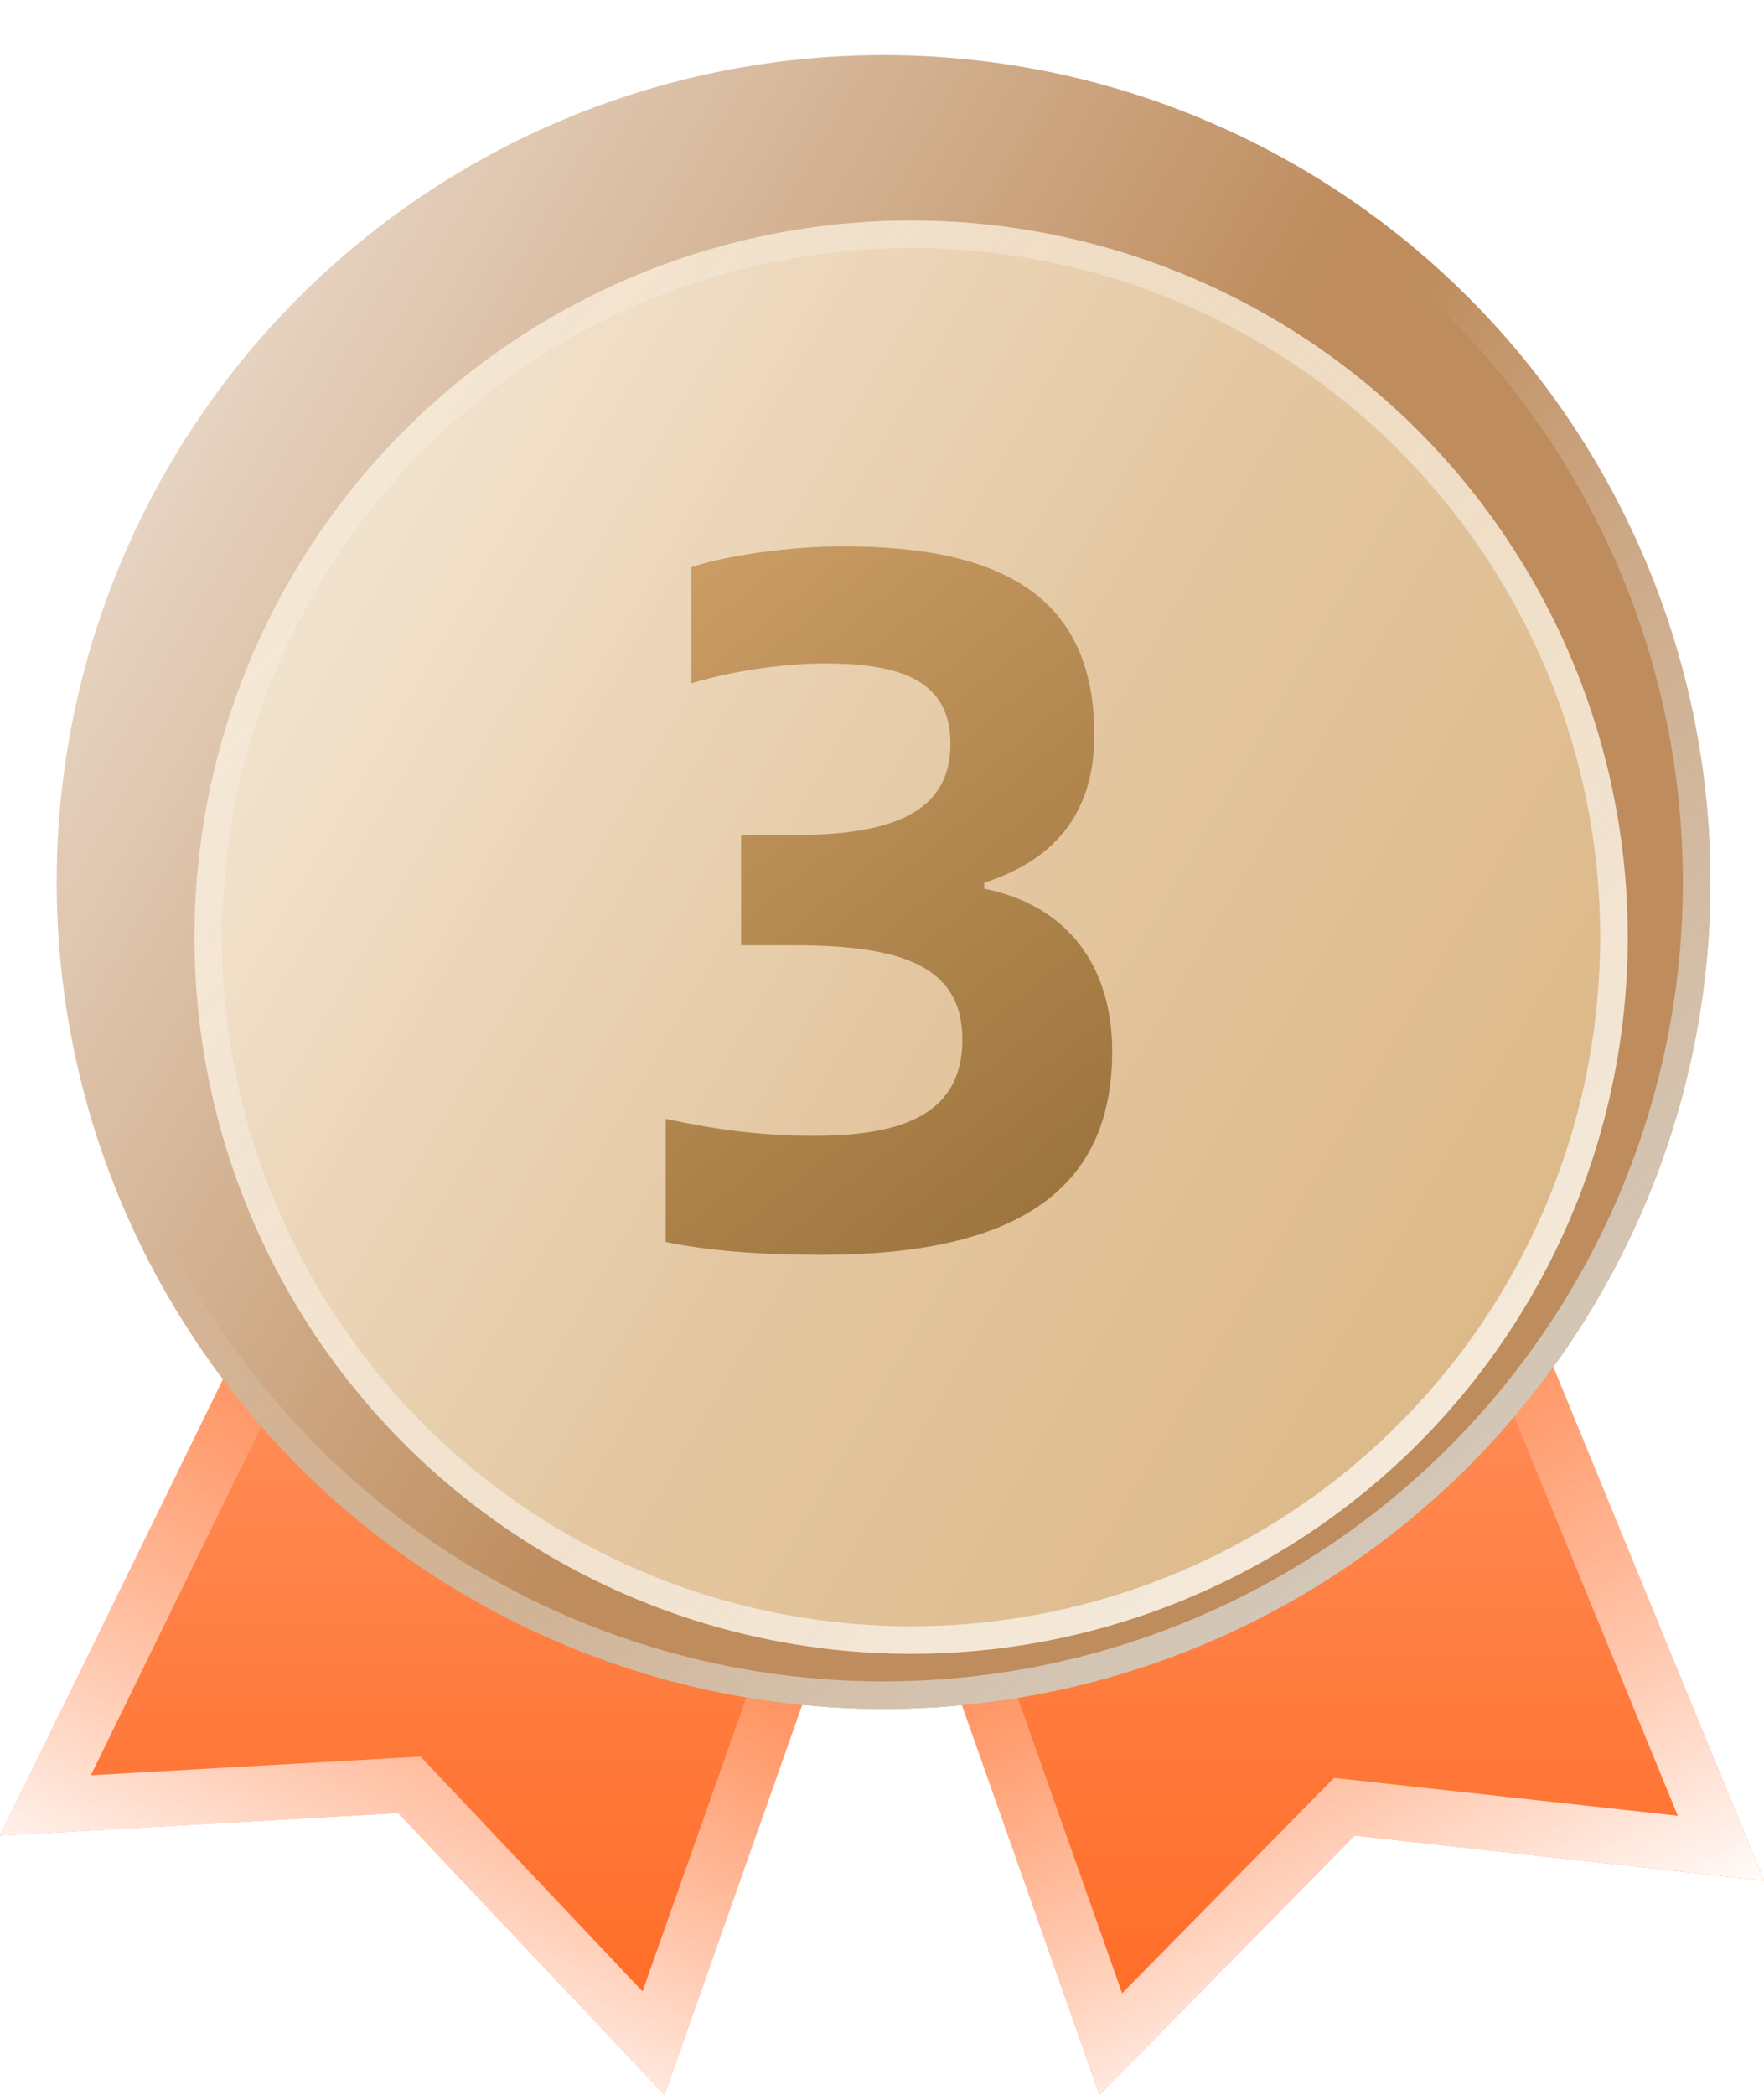
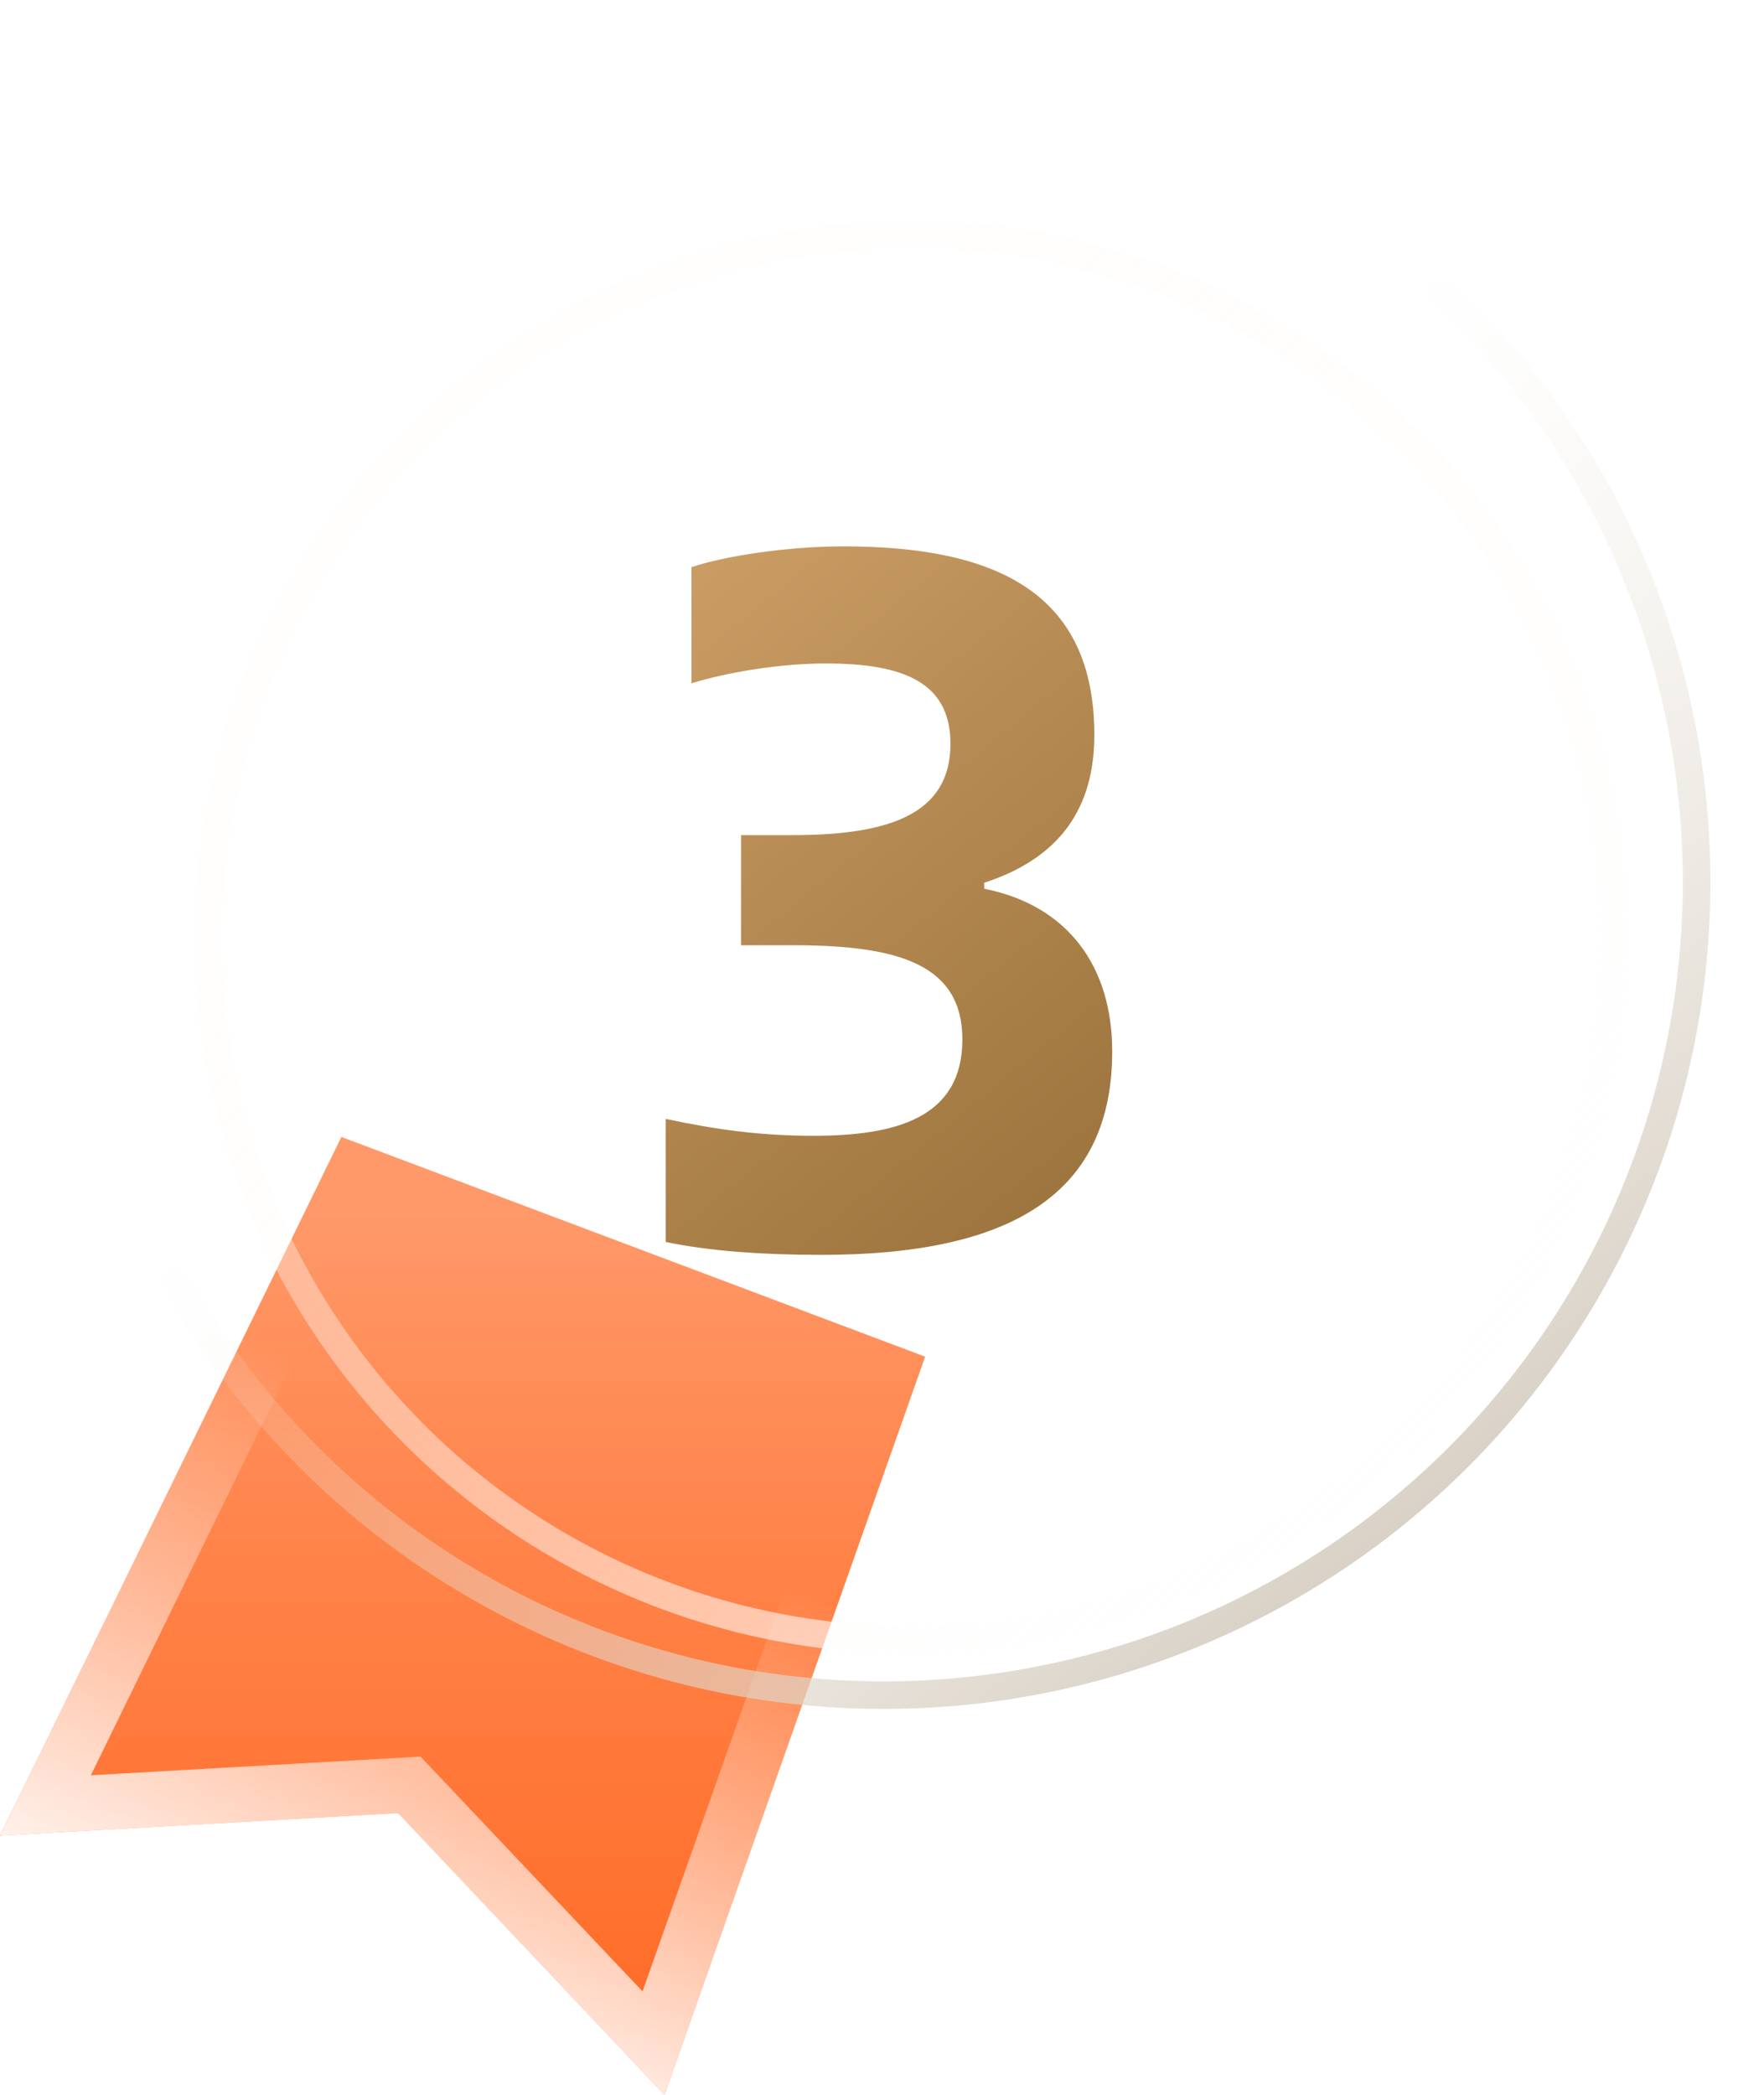
<svg xmlns="http://www.w3.org/2000/svg" width="32" height="38" viewBox="0 0 32 38" fill="none">
  <g filter="url(#filter0_b_687_1519)">
    <path d="M0 33.298L6.193 20.624L16.783 24.61L12.054 38L7.222 32.889L0 33.298Z" fill="url(#paint0_linear_687_1519)" />
    <path d="M16.149 24.906L11.855 37.062L7.585 32.546L7.425 32.377L7.193 32.39L0.824 32.751L6.443 21.252L16.149 24.906Z" stroke="url(#paint1_linear_687_1519)" />
  </g>
  <g filter="url(#filter1_b_687_1519)">
-     <path d="M32 34.116L26.218 20.011L15.217 24.61L19.946 38L24.573 33.298L32 34.116Z" fill="url(#paint2_linear_687_1519)" />
    <path d="M15.846 24.89L20.151 37.079L24.216 32.948L24.387 32.775L24.628 32.801L31.218 33.527L25.946 20.666L15.846 24.89Z" stroke="url(#paint3_linear_687_1519)" />
  </g>
  <g filter="url(#filter2_b_687_1519)">
-     <circle cx="16.028" cy="16" r="15" fill="url(#paint4_linear_687_1519)" />
    <circle cx="16.028" cy="16" r="14.75" stroke="url(#paint5_linear_687_1519)" stroke-width="0.5" />
  </g>
  <g filter="url(#filter3_bi_687_1519)">
-     <circle cx="16.028" cy="16" r="13" fill="url(#paint6_linear_687_1519)" />
    <circle cx="16.028" cy="16" r="12.75" stroke="url(#paint7_linear_687_1519)" stroke-width="0.5" />
  </g>
  <path d="M14.902 22.763C13.804 22.763 12.85 22.691 12.076 22.529V20.297C13.012 20.495 13.804 20.603 14.758 20.603C16.252 20.603 17.458 20.279 17.458 18.857C17.458 17.507 16.324 17.147 14.398 17.147H13.444V15.149H14.38C16.126 15.149 17.242 14.771 17.242 13.493C17.242 12.359 16.36 12.035 14.974 12.035C14.2 12.035 13.246 12.179 12.544 12.395V10.289C13.12 10.091 14.272 9.911 15.298 9.911C18.106 9.911 19.852 10.775 19.852 13.331C19.852 14.645 19.24 15.563 17.854 16.013V16.121C19.384 16.427 20.176 17.543 20.176 19.073C20.176 21.611 18.412 22.763 14.902 22.763Z" fill="url(#paint8_linear_687_1519)" />
  <defs>
    <filter id="filter0_b_687_1519" x="-15" y="5.624" width="46.783" height="47.376" filterUnits="userSpaceOnUse" color-interpolation-filters="sRGB">
      <feFlood flood-opacity="0" result="BackgroundImageFix" />
      <feGaussianBlur in="BackgroundImageFix" stdDeviation="7.5" />
      <feComposite in2="SourceAlpha" operator="in" result="effect1_backgroundBlur_687_1519" />
      <feBlend mode="normal" in="SourceGraphic" in2="effect1_backgroundBlur_687_1519" result="shape" />
    </filter>
    <filter id="filter1_b_687_1519" x="0.217" y="5.011" width="46.783" height="47.989" filterUnits="userSpaceOnUse" color-interpolation-filters="sRGB">
      <feFlood flood-opacity="0" result="BackgroundImageFix" />
      <feGaussianBlur in="BackgroundImageFix" stdDeviation="7.5" />
      <feComposite in2="SourceAlpha" operator="in" result="effect1_backgroundBlur_687_1519" />
      <feBlend mode="normal" in="SourceGraphic" in2="effect1_backgroundBlur_687_1519" result="shape" />
    </filter>
    <filter id="filter2_b_687_1519" x="-5.972" y="-6" width="44" height="44" filterUnits="userSpaceOnUse" color-interpolation-filters="sRGB">
      <feFlood flood-opacity="0" result="BackgroundImageFix" />
      <feGaussianBlur in="BackgroundImageFix" stdDeviation="3.5" />
      <feComposite in2="SourceAlpha" operator="in" result="effect1_backgroundBlur_687_1519" />
      <feBlend mode="normal" in="SourceGraphic" in2="effect1_backgroundBlur_687_1519" result="shape" />
    </filter>
    <filter id="filter3_bi_687_1519" x="-3.972" y="-4" width="40" height="40" filterUnits="userSpaceOnUse" color-interpolation-filters="sRGB">
      <feFlood flood-opacity="0" result="BackgroundImageFix" />
      <feGaussianBlur in="BackgroundImageFix" stdDeviation="3.5" />
      <feComposite in2="SourceAlpha" operator="in" result="effect1_backgroundBlur_687_1519" />
      <feBlend mode="normal" in="SourceGraphic" in2="effect1_backgroundBlur_687_1519" result="shape" />
      <feColorMatrix in="SourceAlpha" type="matrix" values="0 0 0 0 0 0 0 0 0 0 0 0 0 0 0 0 0 0 127 0" result="hardAlpha" />
      <feOffset dx="0.5" dy="1" />
      <feComposite in2="hardAlpha" operator="arithmetic" k2="-1" k3="1" />
      <feColorMatrix type="matrix" values="0 0 0 0 0.801 0 0 0 0 0.696 0 0 0 0 0.573 0 0 0 1 0" />
      <feBlend mode="normal" in2="shape" result="effect2_innerShadow_687_1519" />
    </filter>
    <linearGradient id="paint0_linear_687_1519" x1="9.758" y1="22.055" x2="9.758" y2="36.978" gradientUnits="userSpaceOnUse">
      <stop stop-color="#FF5100" stop-opacity="0.59" />
      <stop offset="1" stop-color="#FF6C27" />
    </linearGradient>
    <linearGradient id="paint1_linear_687_1519" x1="3.683" y1="36.13" x2="8.243" y2="25.926" gradientUnits="userSpaceOnUse">
      <stop stop-color="white" />
      <stop offset="1" stop-color="white" stop-opacity="0" />
    </linearGradient>
    <linearGradient id="paint2_linear_687_1519" x1="22.242" y1="21.492" x2="22.242" y2="36.942" gradientUnits="userSpaceOnUse">
      <stop stop-color="#FF5100" stop-opacity="0.59" />
      <stop offset="1" stop-color="#FF6C27" />
    </linearGradient>
    <linearGradient id="paint3_linear_687_1519" x1="28.317" y1="36.064" x2="23.488" y2="25.624" gradientUnits="userSpaceOnUse">
      <stop stop-color="white" />
      <stop offset="1" stop-color="white" stop-opacity="0" />
    </linearGradient>
    <linearGradient id="paint4_linear_687_1519" x1="1.028" y1="-8.172" x2="35.656" y2="11.906" gradientUnits="userSpaceOnUse">
      <stop stop-color="white" />
      <stop offset="0" stop-color="white" />
      <stop offset="0.661" stop-color="#BE8C5D" />
    </linearGradient>
    <linearGradient id="paint5_linear_687_1519" x1="16.506" y1="12.083" x2="28.544" y2="27.465" gradientUnits="userSpaceOnUse">
      <stop stop-color="#F6F2EB" stop-opacity="0" />
      <stop offset="1" stop-color="#D2C9BC" />
    </linearGradient>
    <linearGradient id="paint6_linear_687_1519" x1="3.028" y1="-4.949" x2="33.039" y2="12.452" gradientUnits="userSpaceOnUse">
      <stop stop-color="#FFFAF0" stop-opacity="0.76" />
      <stop offset="1" stop-color="#E5C493" stop-opacity="0.79" />
    </linearGradient>
    <linearGradient id="paint7_linear_687_1519" x1="0.312" y1="-0.354" x2="26.88" y2="25.932" gradientUnits="userSpaceOnUse">
      <stop stop-color="#FEF8F1" stop-opacity="0" />
      <stop offset="1" stop-color="white" stop-opacity="0.73" />
    </linearGradient>
    <linearGradient id="paint8_linear_687_1519" x1="10.66" y1="10" x2="23.5" y2="25.625" gradientUnits="userSpaceOnUse">
      <stop stop-color="#CEA168" />
      <stop offset="1" stop-color="#8A632D" />
    </linearGradient>
  </defs>
</svg>